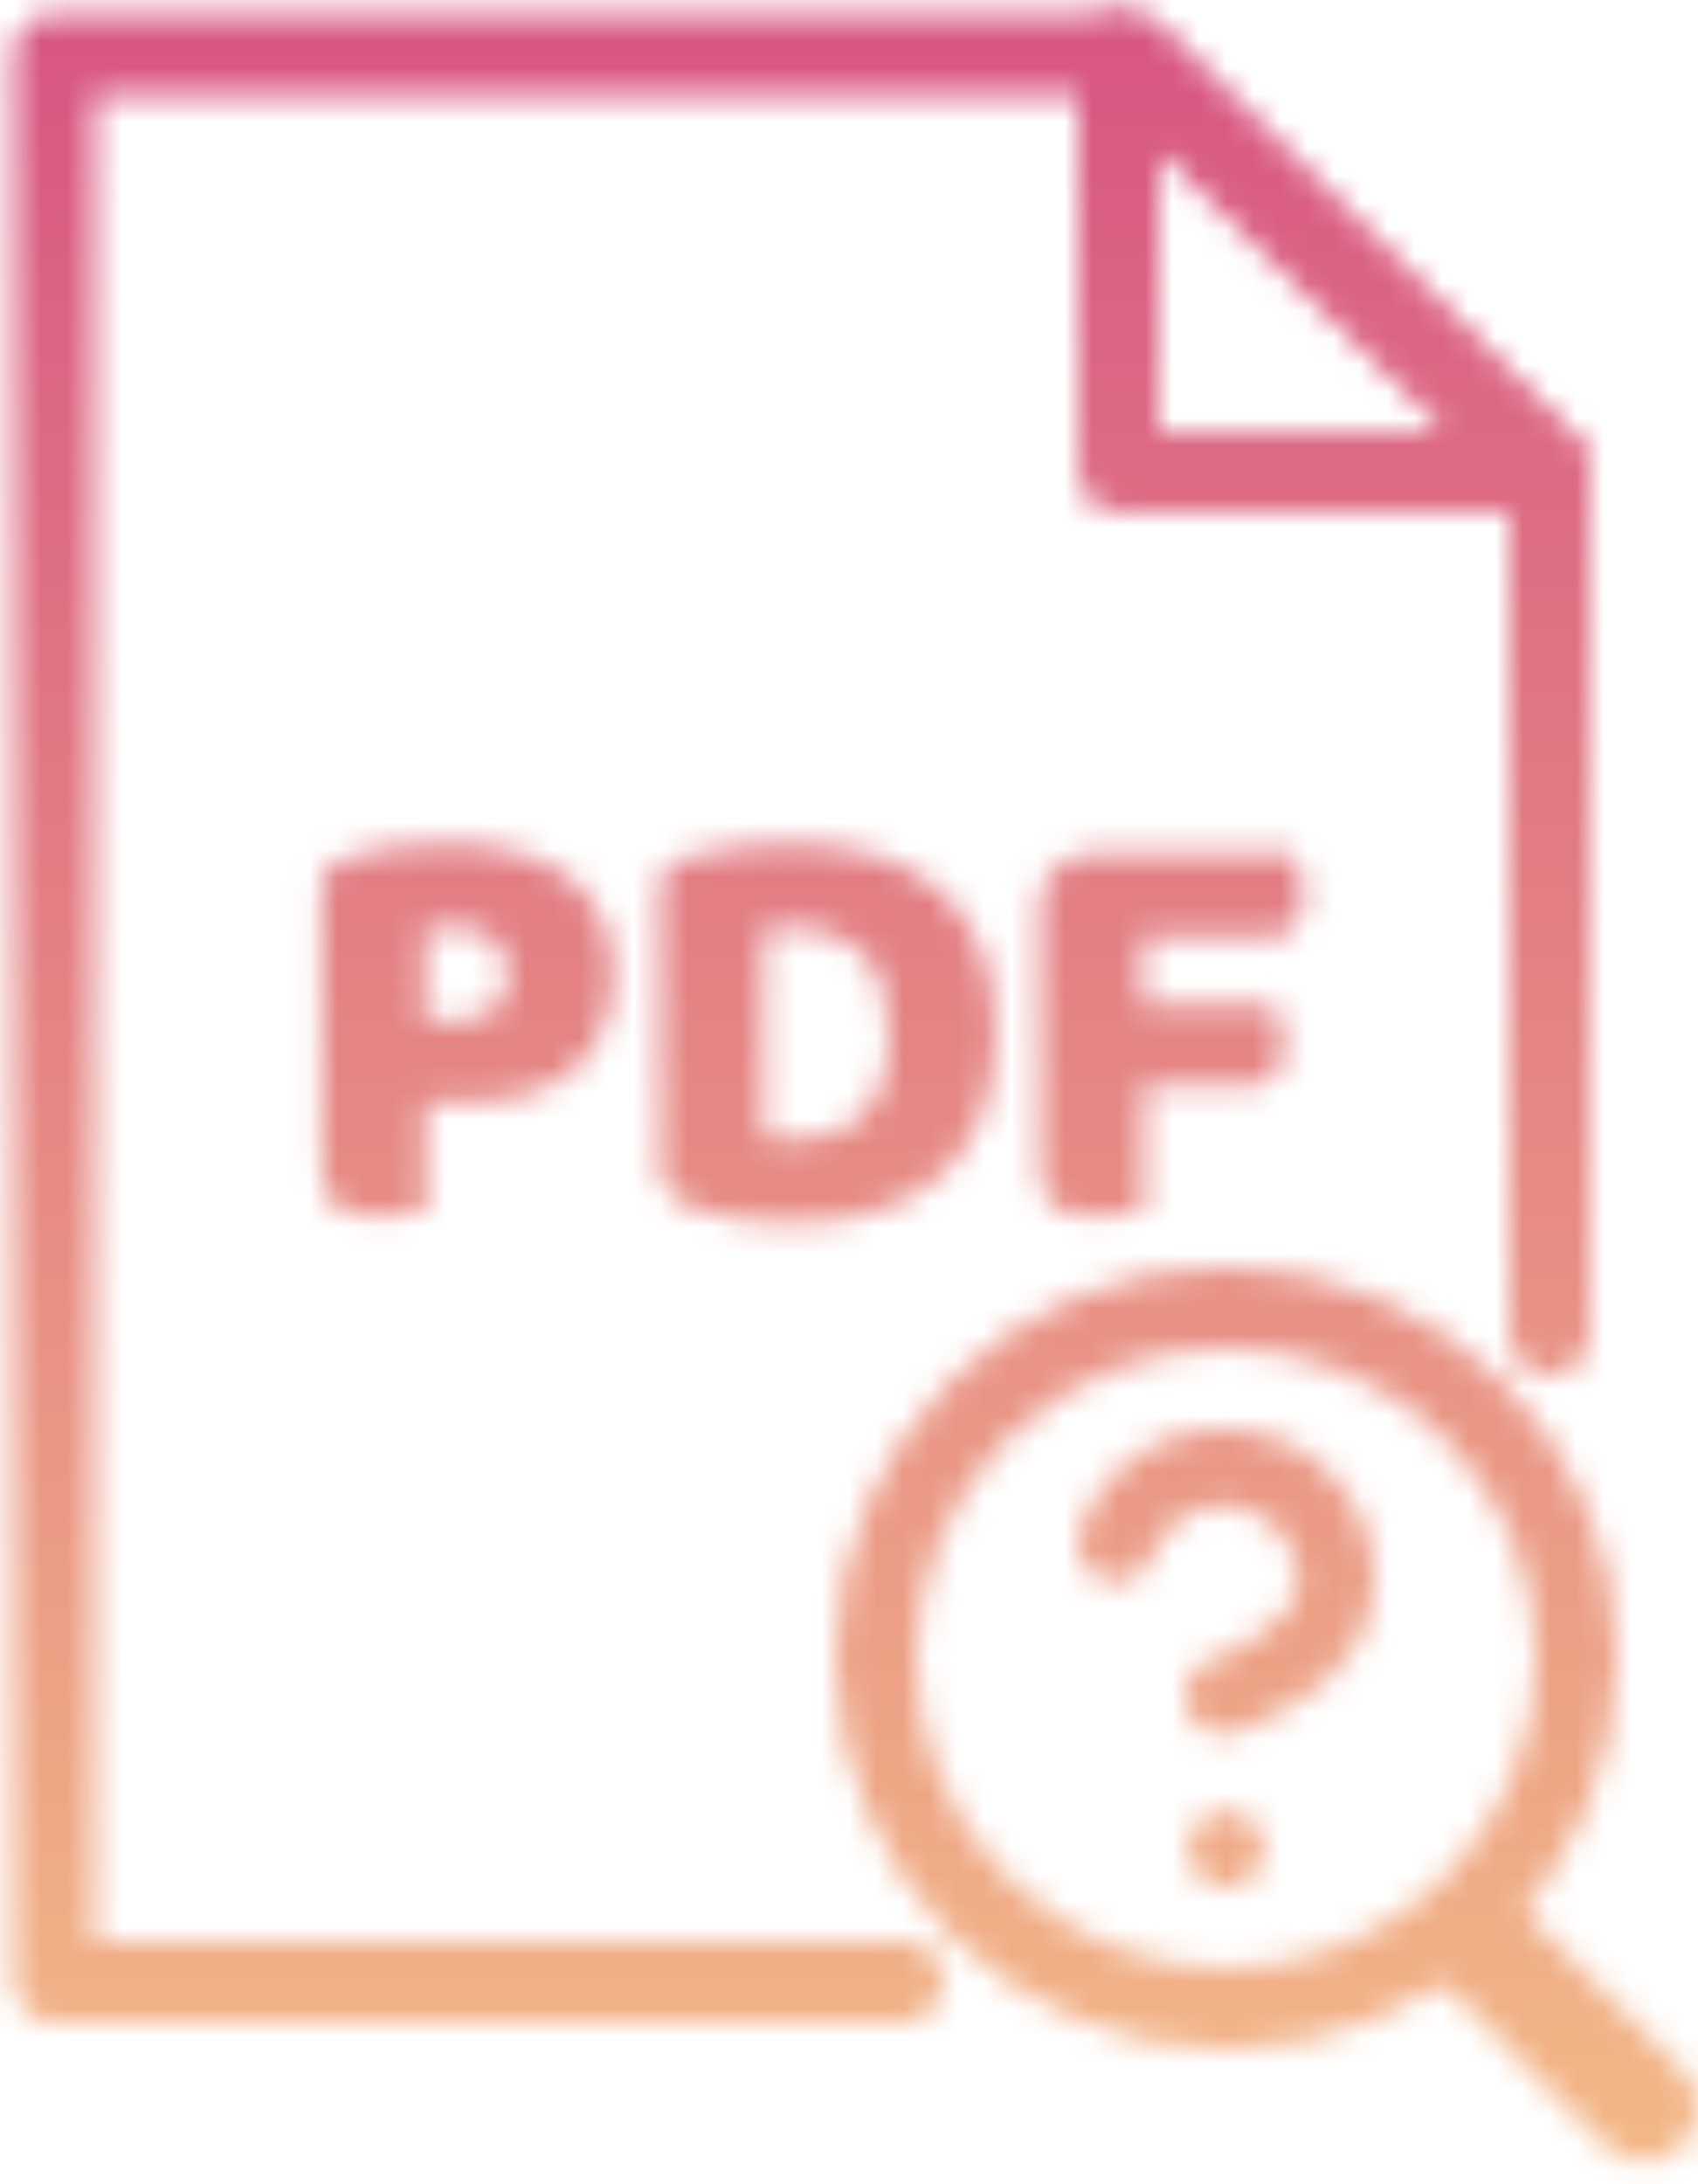
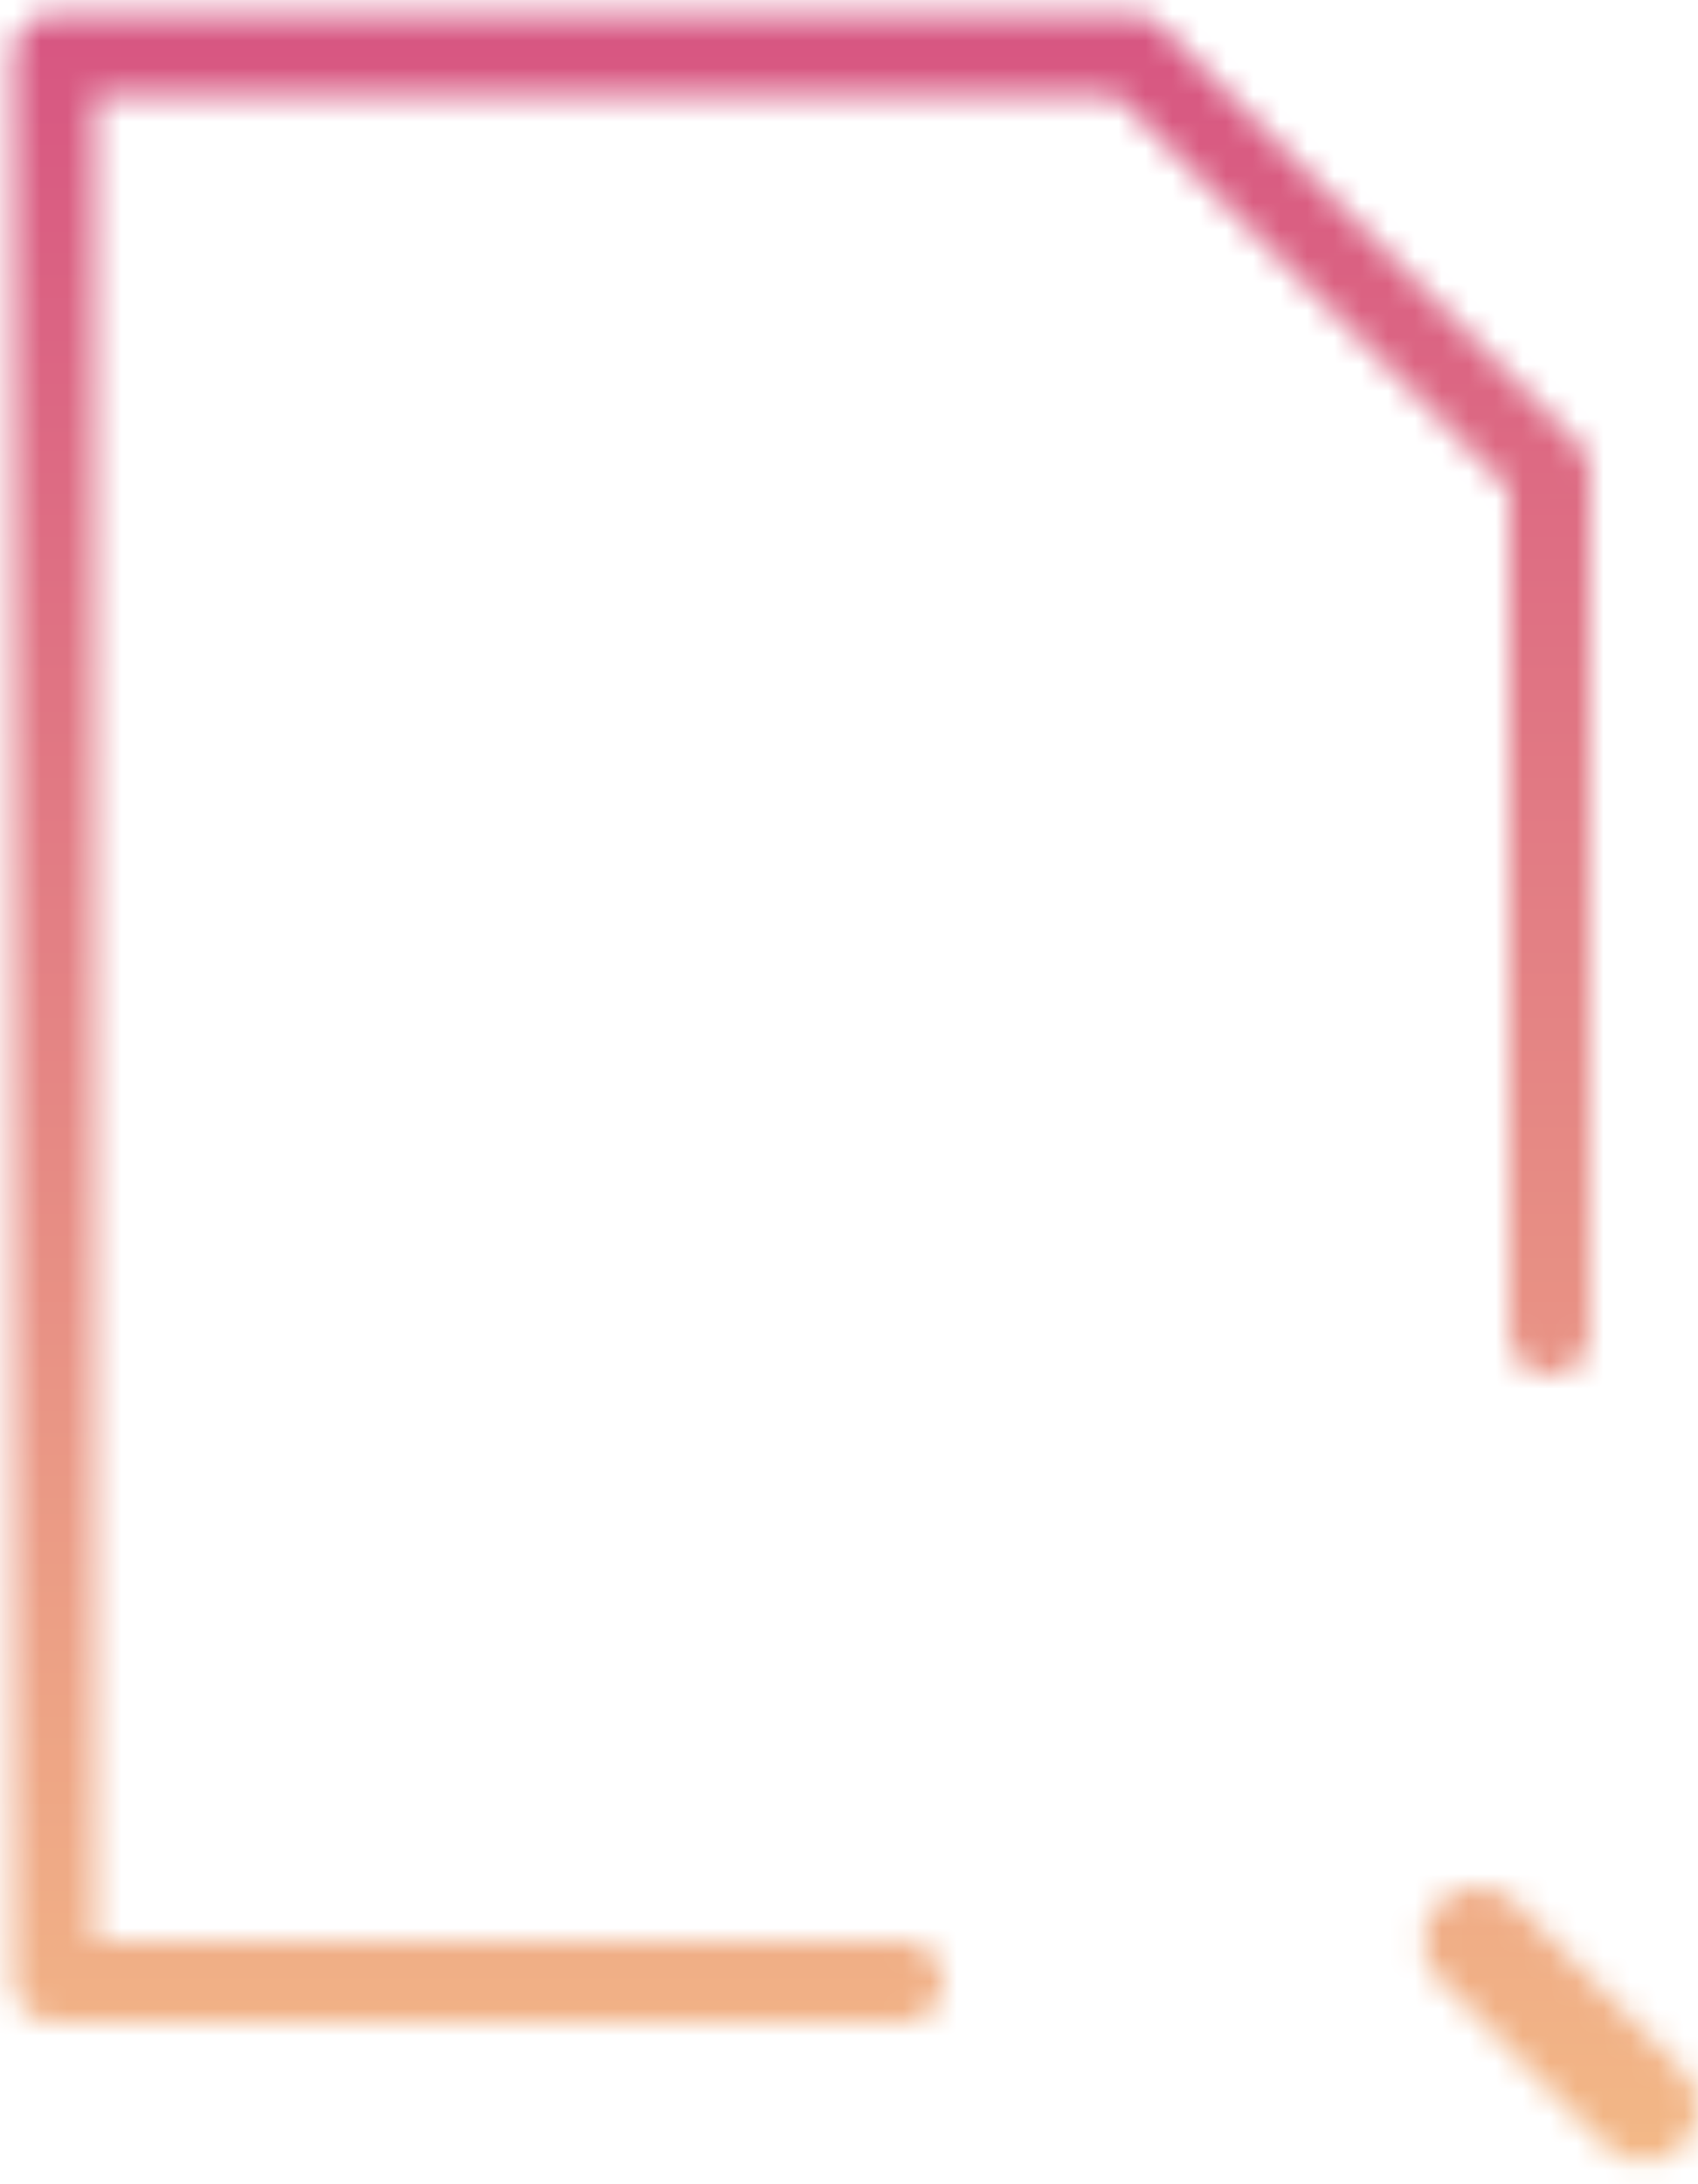
<svg xmlns="http://www.w3.org/2000/svg" width="63" height="81" viewBox="0 0 63 81" fill="none">
  <mask id="mask0_817_77" style="mask-type:alpha" maskUnits="userSpaceOnUse" x="0" y="0" width="63" height="81">
-     <path d="M16.924 37.85C17.54 37.85 18.009 37.711 18.332 37.432C18.669 37.139 18.838 36.699 18.838 36.112C18.838 35.555 18.662 35.129 18.31 34.836C17.973 34.528 17.474 34.374 16.814 34.374C16.579 34.374 16.381 34.381 16.22 34.396C16.073 34.396 15.919 34.411 15.758 34.44V37.85H16.924ZM15.78 44.912C15.619 44.956 15.362 45 15.01 45.044C14.673 45.088 14.335 45.11 13.998 45.11C13.661 45.11 13.36 45.081 13.096 45.022C12.847 44.978 12.634 44.89 12.458 44.758C12.282 44.626 12.15 44.443 12.062 44.208C11.974 43.973 11.93 43.665 11.93 43.284V32.922C11.93 32.614 12.011 32.379 12.172 32.218C12.348 32.042 12.583 31.903 12.876 31.8C13.375 31.624 13.939 31.499 14.57 31.426C15.215 31.338 15.861 31.294 16.506 31.294C18.53 31.294 20.077 31.727 21.148 32.592C22.219 33.457 22.754 34.631 22.754 36.112C22.754 36.831 22.637 37.483 22.402 38.07C22.182 38.642 21.845 39.141 21.39 39.566C20.95 39.977 20.385 40.299 19.696 40.534C19.021 40.754 18.237 40.864 17.342 40.864H15.78V44.912ZM28.321 42.14C28.483 42.169 28.68 42.199 28.915 42.228C29.15 42.243 29.37 42.25 29.575 42.25C30.074 42.25 30.529 42.177 30.939 42.03C31.364 41.883 31.724 41.656 32.017 41.348C32.325 41.04 32.56 40.644 32.721 40.16C32.897 39.661 32.985 39.067 32.985 38.378C32.985 37.058 32.677 36.068 32.061 35.408C31.445 34.733 30.624 34.396 29.597 34.396C29.392 34.396 29.179 34.403 28.959 34.418C28.754 34.433 28.541 34.455 28.321 34.484V42.14ZM29.553 45.352C29.304 45.352 29.018 45.345 28.695 45.33C28.372 45.315 28.035 45.286 27.683 45.242C27.346 45.198 27.001 45.139 26.649 45.066C26.312 45.007 25.997 44.919 25.703 44.802C24.896 44.494 24.493 43.959 24.493 43.196V32.922C24.493 32.614 24.574 32.379 24.735 32.218C24.911 32.042 25.146 31.903 25.439 31.8C26.07 31.595 26.737 31.463 27.441 31.404C28.145 31.331 28.776 31.294 29.333 31.294C30.477 31.294 31.511 31.433 32.435 31.712C33.374 31.991 34.173 32.423 34.833 33.01C35.508 33.582 36.029 34.308 36.395 35.188C36.762 36.068 36.945 37.109 36.945 38.312C36.945 39.485 36.769 40.512 36.417 41.392C36.065 42.257 35.559 42.991 34.899 43.592C34.254 44.179 33.477 44.619 32.567 44.912C31.658 45.205 30.653 45.352 29.553 45.352ZM47.968 31.668C48.07 31.829 48.158 32.049 48.231 32.328C48.319 32.592 48.364 32.871 48.364 33.164C48.364 33.736 48.239 34.147 47.989 34.396C47.755 34.631 47.432 34.748 47.022 34.748H42.401V37.234H47.219C47.337 37.395 47.432 37.608 47.505 37.872C47.593 38.136 47.638 38.415 47.638 38.708C47.638 39.265 47.513 39.669 47.264 39.918C47.029 40.153 46.706 40.27 46.295 40.27H42.446V44.912C42.284 44.956 42.028 45 41.675 45.044C41.338 45.088 41.001 45.11 40.663 45.11C40.326 45.11 40.026 45.081 39.761 45.022C39.512 44.978 39.3 44.89 39.123 44.758C38.947 44.626 38.816 44.443 38.727 44.208C38.639 43.973 38.596 43.665 38.596 43.284V33.714C38.596 33.083 38.779 32.585 39.145 32.218C39.512 31.851 40.011 31.668 40.642 31.668H47.968Z" fill="white" />
-     <path d="M41.5 17.5H57.5L41.5 2V17.5Z" stroke="white" stroke-width="3" stroke-linecap="round" stroke-linejoin="round" />
-     <circle cx="45.5" cy="61.5" r="13" stroke="white" stroke-width="3" />
    <path d="M57.5 49.5V17.5L42 2H2V73.5H33.5" stroke="white" stroke-width="3" stroke-linecap="round" stroke-linejoin="round" />
-     <path d="M45.856 55.873C45.202 55.76 44.529 55.884 43.957 56.223C43.385 56.562 42.951 57.094 42.73 57.725C42.473 58.462 41.671 58.85 40.939 58.591C40.207 58.331 39.822 57.523 40.08 56.785C40.52 55.523 41.389 54.459 42.534 53.781C43.678 53.103 45.023 52.855 46.331 53.081C47.639 53.308 48.825 53.993 49.68 55.017C50.534 56.04 51.002 57.335 51 58.672C50.999 60.839 49.406 62.271 48.267 63.035C47.655 63.447 47.053 63.749 46.61 63.948C46.386 64.048 46.198 64.124 46.062 64.176C45.994 64.202 45.939 64.223 45.899 64.237L45.85 64.254L45.834 64.26L45.829 64.261L45.827 64.262C45.827 64.262 45.825 64.263 45.381 62.919L45.825 64.263C45.089 64.51 44.293 64.109 44.048 63.367C43.803 62.626 44.2 61.824 44.935 61.576L44.958 61.568C44.979 61.561 45.014 61.548 45.062 61.53C45.157 61.493 45.297 61.437 45.469 61.36C45.816 61.204 46.267 60.976 46.709 60.679C47.678 60.028 48.19 59.335 48.19 58.671L48.19 58.669C48.191 58 47.958 57.352 47.53 56.841C47.103 56.329 46.51 55.986 45.856 55.873Z" fill="white" />
-     <path d="M45.493 67.168C44.717 67.168 44.088 67.802 44.088 68.584C44.088 69.366 44.717 70 45.493 70H45.507C46.283 70 46.912 69.366 46.912 68.584C46.912 67.802 46.283 67.168 45.507 67.168H45.493Z" fill="white" />
    <line x1="54.828" y1="72" x2="61" y2="78.172" stroke="white" stroke-width="4" stroke-linecap="round" />
  </mask>
  <g mask="url(#mask0_817_77)">
    <rect x="-4" y="83" width="85" height="70" transform="rotate(-90 -4 83)" fill="url(#paint0_linear_817_77)" />
  </g>
  <defs>
    <linearGradient id="paint0_linear_817_77" x1="-18.599" y1="121.831" x2="95.924" y2="121.831" gradientUnits="userSpaceOnUse">
      <stop offset="0.024" stop-color="#F8CA87" />
      <stop offset="1" stop-color="#D14081" />
    </linearGradient>
  </defs>
</svg>